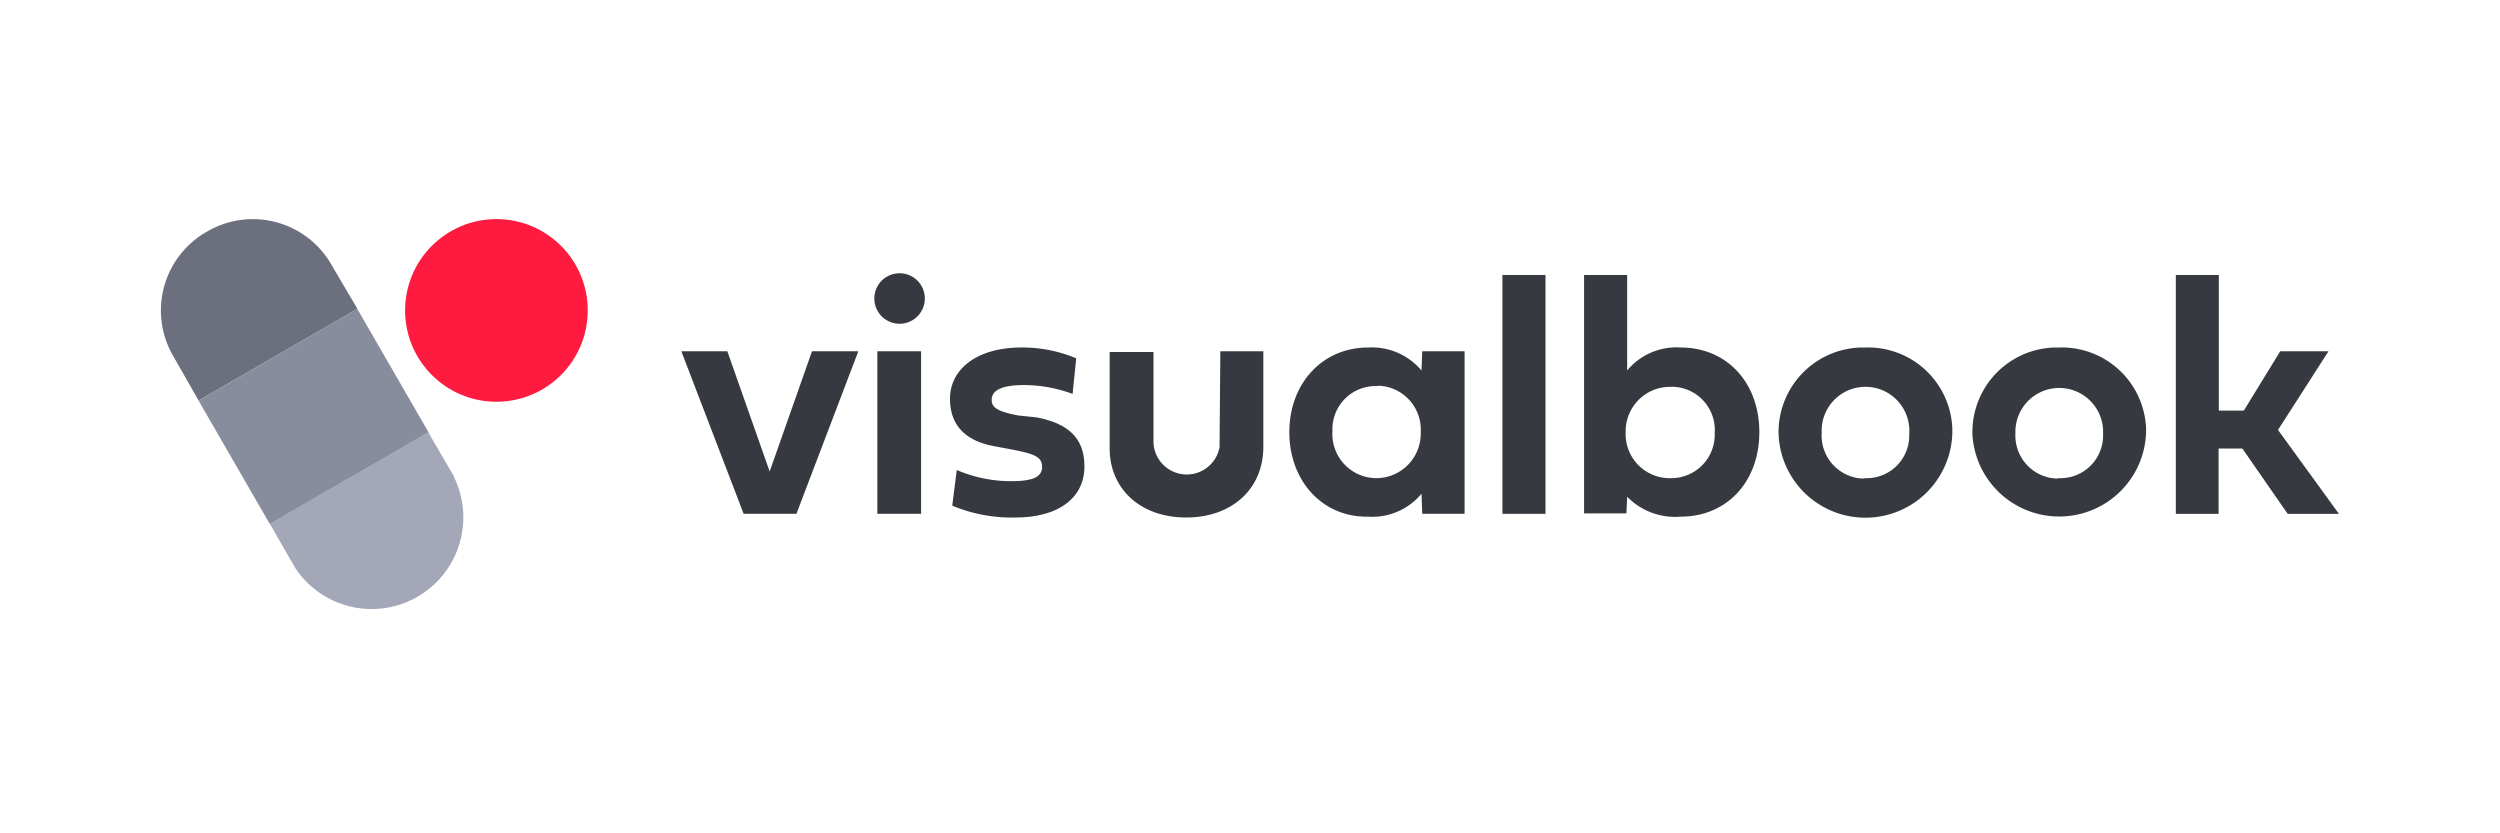
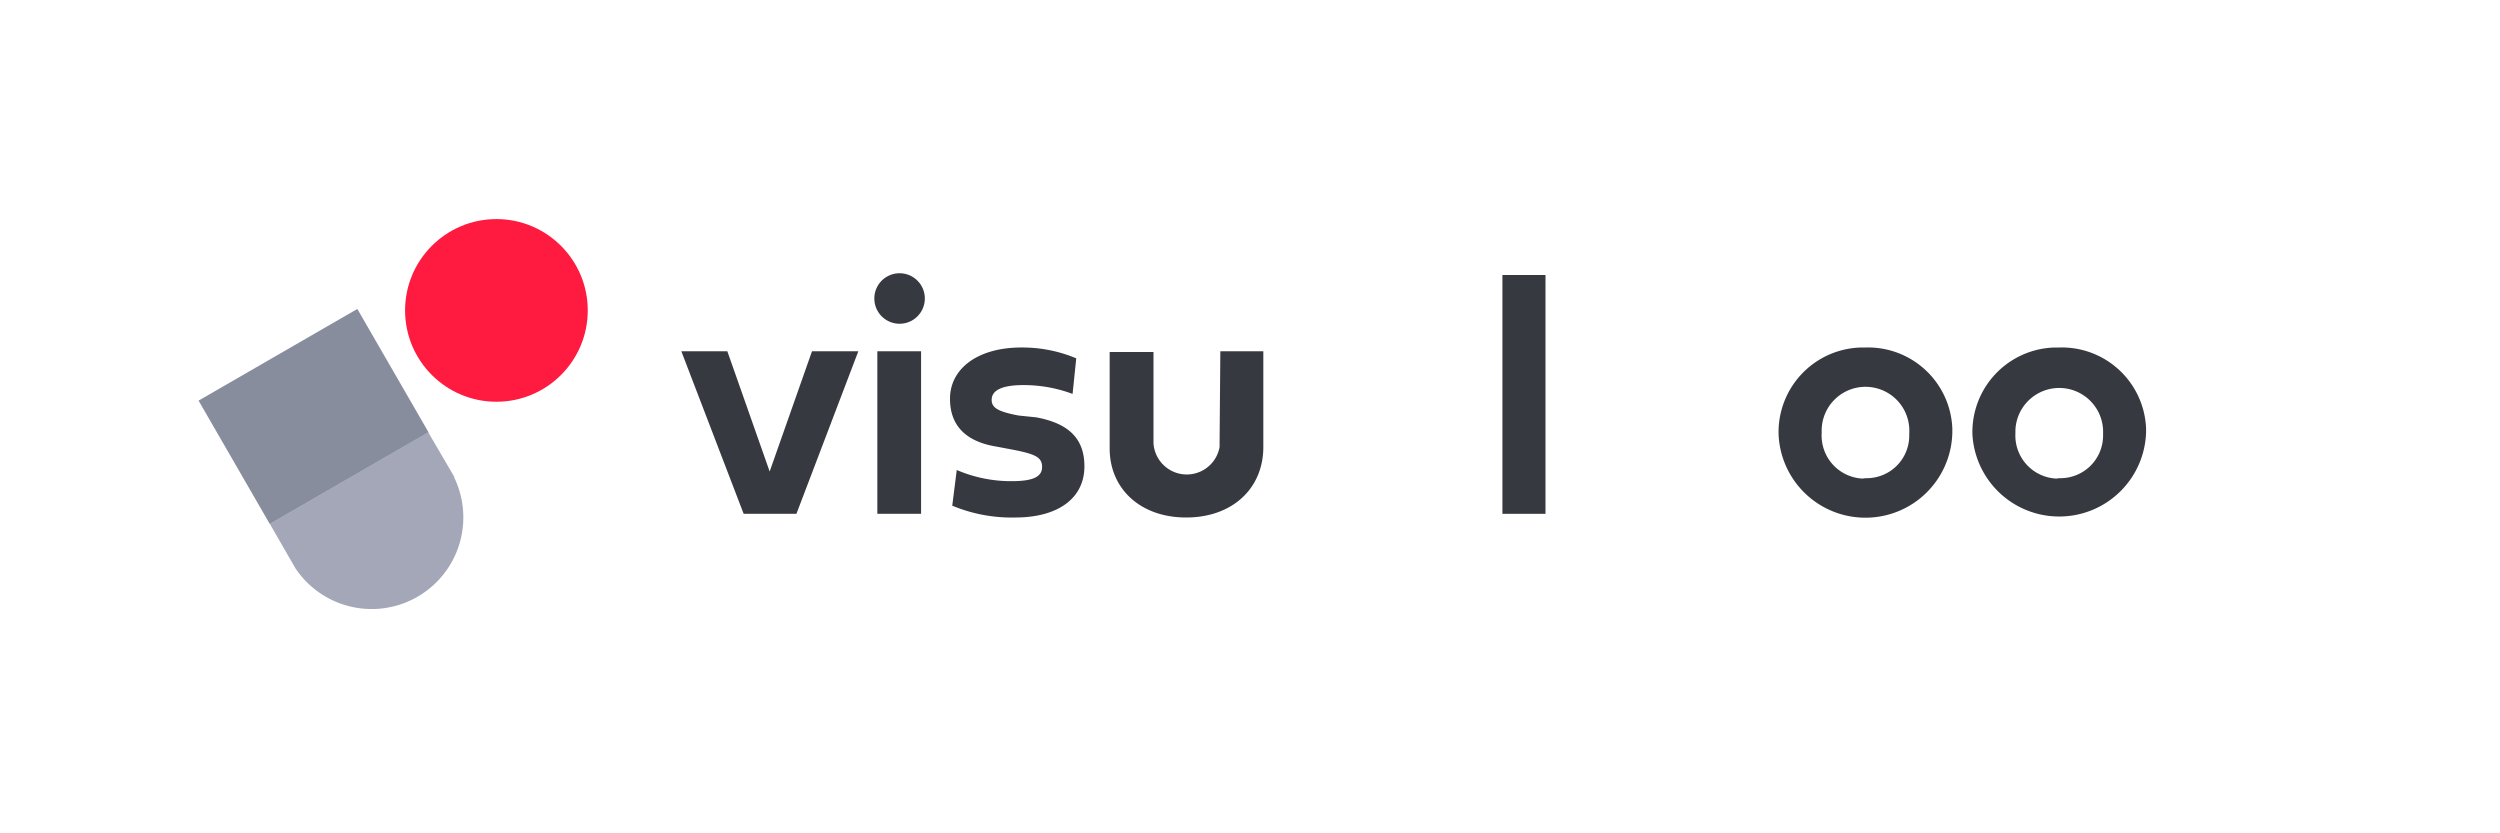
<svg xmlns="http://www.w3.org/2000/svg" id="Layer_1" data-name="Layer 1" viewBox="0 0 300 100">
  <defs>
    <style>.cls-1{fill:#363940}</style>
  </defs>
  <path id="fullLogo" class="cls-1" d="M97.44 42.15H103l-7.43 19.51h-6.33l-7.48-19.51h5.52l5.08 14.43Z" />
  <path id="fullLogo-2" class="cls-1" d="M104.92 35.82a3 3 0 0 1 6.06 0 3 3 0 1 1-6.06 0Zm.36 25.84V42.15h5.25v19.51Z" />
  <path id="fullLogo-3" class="cls-1" d="M124.34 50.08c3.83.71 5.79 2.49 5.79 5.88 0 3.92-3.29 6.14-8.28 6.14a18.48 18.48 0 0 1-7.58-1.42l.54-4.28a16.49 16.49 0 0 0 6.59 1.34c2.59 0 3.65-.54 3.65-1.7s-.8-1.51-3.11-2l-2.32-.44c-3.74-.6-5.62-2.54-5.62-5.75 0-3.65 3.38-6.15 8.55-6.15a16.69 16.69 0 0 1 6.6 1.3l-.44 4.27a16.78 16.78 0 0 0-5.88-1.06c-2.59 0-3.83.62-3.83 1.78 0 1 .89 1.42 3.2 1.87Z" />
  <path id="fullLogo-4" class="cls-1" d="M146.44 42.15h5.16v11.49c0 5-3.74 8.46-9.26 8.46s-9.18-3.47-9.18-8.28V42.24h5.26v10.95a4 4 0 0 0 7.93.45v-.45Z" />
-   <path id="fullLogo-5" class="cls-1" d="M154.72 51.86c0-5.88 4-10.16 9.45-10.16a7.79 7.79 0 0 1 6.41 2.76l.09-2.31h5.08v19.51h-5.08l-.09-2.41a7.68 7.68 0 0 1-6.41 2.75c-5.44.1-9.45-4.26-9.45-10.14Zm10.43-5.53a5.17 5.17 0 0 0-5.26 5.08v.36a5.3 5.3 0 0 0 5.26 5.61 5.35 5.35 0 0 0 5.34-5.38v-.27a5.26 5.26 0 0 0-5-5.44Z" />
  <path id="fullLogo-6" class="cls-1" d="M185.46 61.66h-5.17V33h5.17Z" />
-   <path id="fullLogo-7" class="cls-1" d="m195.26 59.61-.09 2h-5.08V33h5.17v11.46a7.67 7.67 0 0 1 6.41-2.76c5.53 0 9.45 4.19 9.45 10.16S207.2 62 201.67 62a8.06 8.06 0 0 1-6.41-2.39Zm5.25-2.23a5.22 5.22 0 0 0 5.26-5.26v-.26a5.18 5.18 0 0 0-4.9-5.44h-.44a5.33 5.33 0 0 0-5.35 5.17v.27a5.29 5.29 0 0 0 5.08 5.52Z" />
  <path id="fullLogo-8" class="cls-1" d="M223.86 41.7a10.12 10.12 0 0 1 10.42 9.71v.45a10.43 10.43 0 0 1-20.85.26 10.16 10.16 0 0 1 9.89-10.42Zm0 15.68a5.11 5.11 0 0 0 5.25-5.08V52a5.26 5.26 0 1 0-10.51-.36V52a5.17 5.17 0 0 0 4.9 5.43Z" />
  <path id="fullLogo-9" class="cls-1" d="M247.11 41.7a10.12 10.12 0 0 1 10.42 9.71v.45a10.43 10.43 0 0 1-20.84.26 10.15 10.15 0 0 1 9.88-10.42Zm0 15.68a5.12 5.12 0 0 0 5.26-5.08V52a5.26 5.26 0 0 0-10.52-.36V52a5.17 5.17 0 0 0 4.9 5.43Z" />
-   <path id="fullLogo-10" class="cls-1" d="M266.26 49.27h3l4.37-7.12h5.79l-6.06 9.44 7.31 10.07h-6.15l-5.44-7.84h-2.85v7.84h-5.13V33h5.16Z" />
  <circle id="logoMark_PathItem_" data-name="logoMark PathItem" cx="59.57" cy="37.25" r="10.96" style="fill:#fe1b3f" />
  <path id="logoMark_PathItem_2" data-name="logoMark PathItem 2" transform="rotate(-30 37.627 49.982)" style="fill:#888d9d" d="M26.63 41.43h22v17.11h-22z" />
  <path id="logoMark_PathItem_3" data-name="logoMark PathItem 3" d="M35.43 68.16A11 11 0 0 0 54.5 57.29v-.09l-3.12-5.34-19 11Z" style="fill:#a3a7b7" />
-   <path id="logoMark_PathItem_4" data-name="logoMark PathItem 4" d="M24.83 27.8a10.86 10.86 0 0 0-4 15l3 5.26 19.06-11-3.09-5.25a10.87 10.87 0 0 0-14.97-4.01Z" style="fill:#6b6f7e" />
</svg>